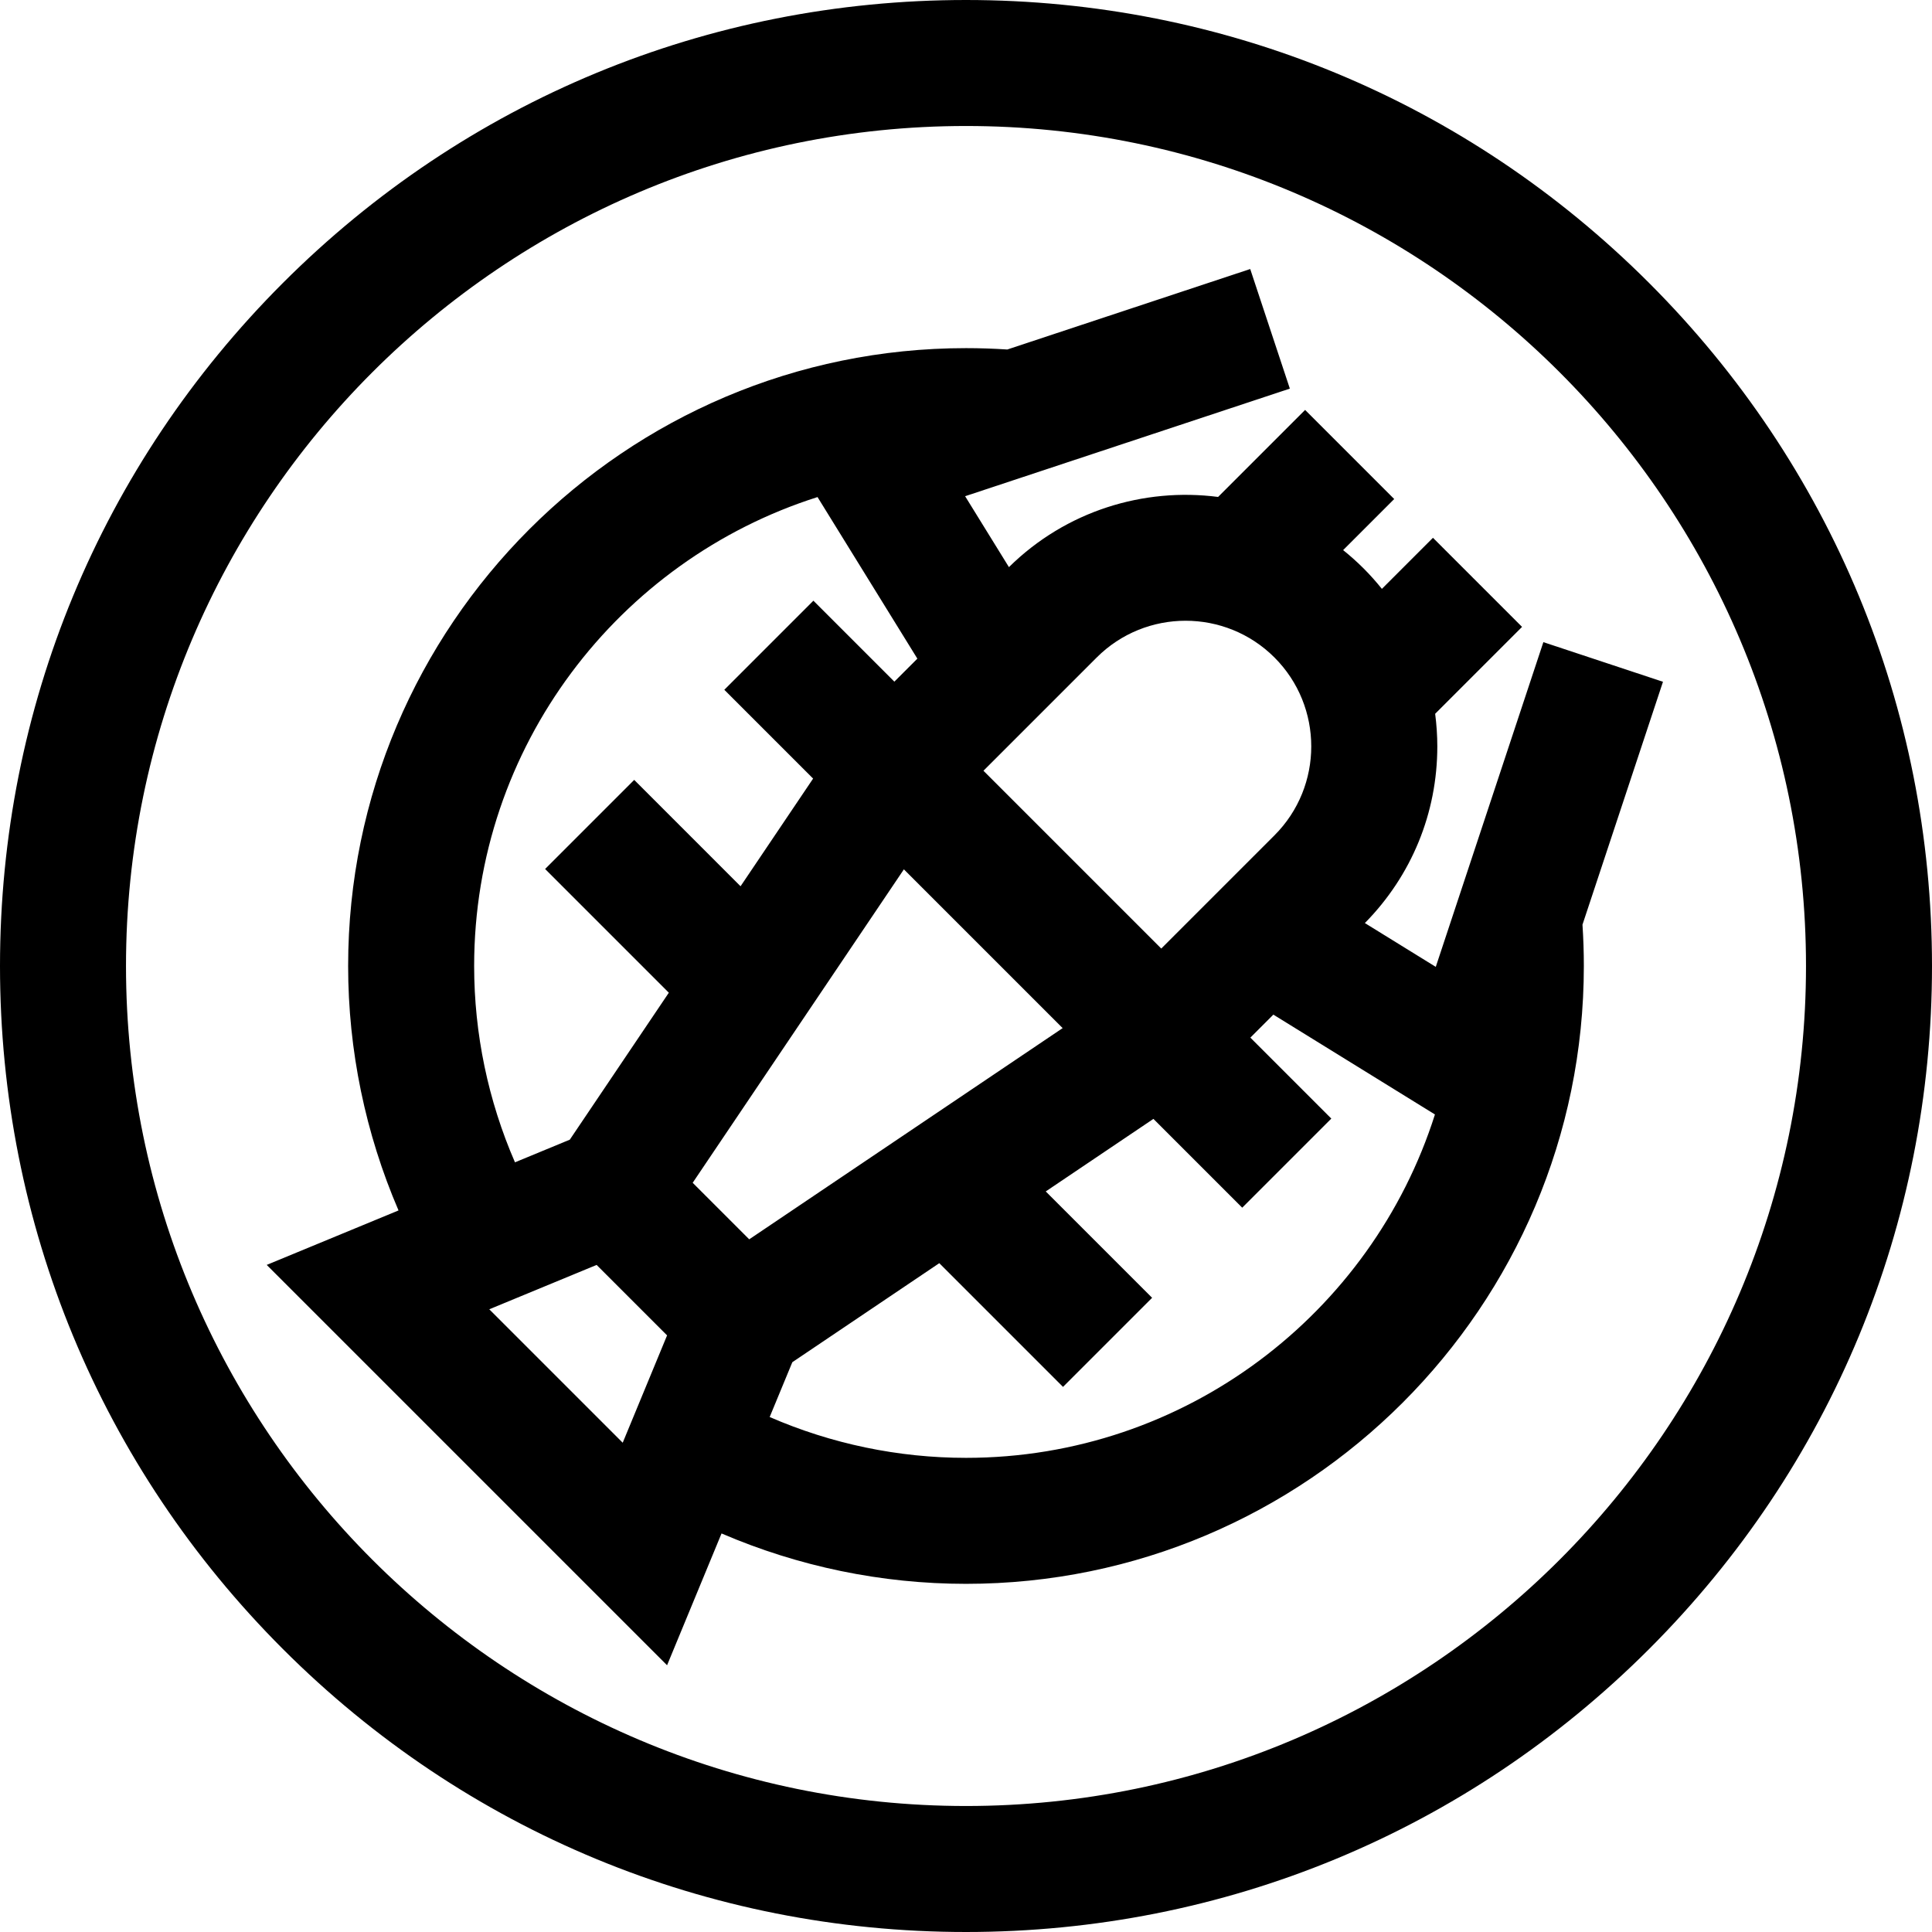
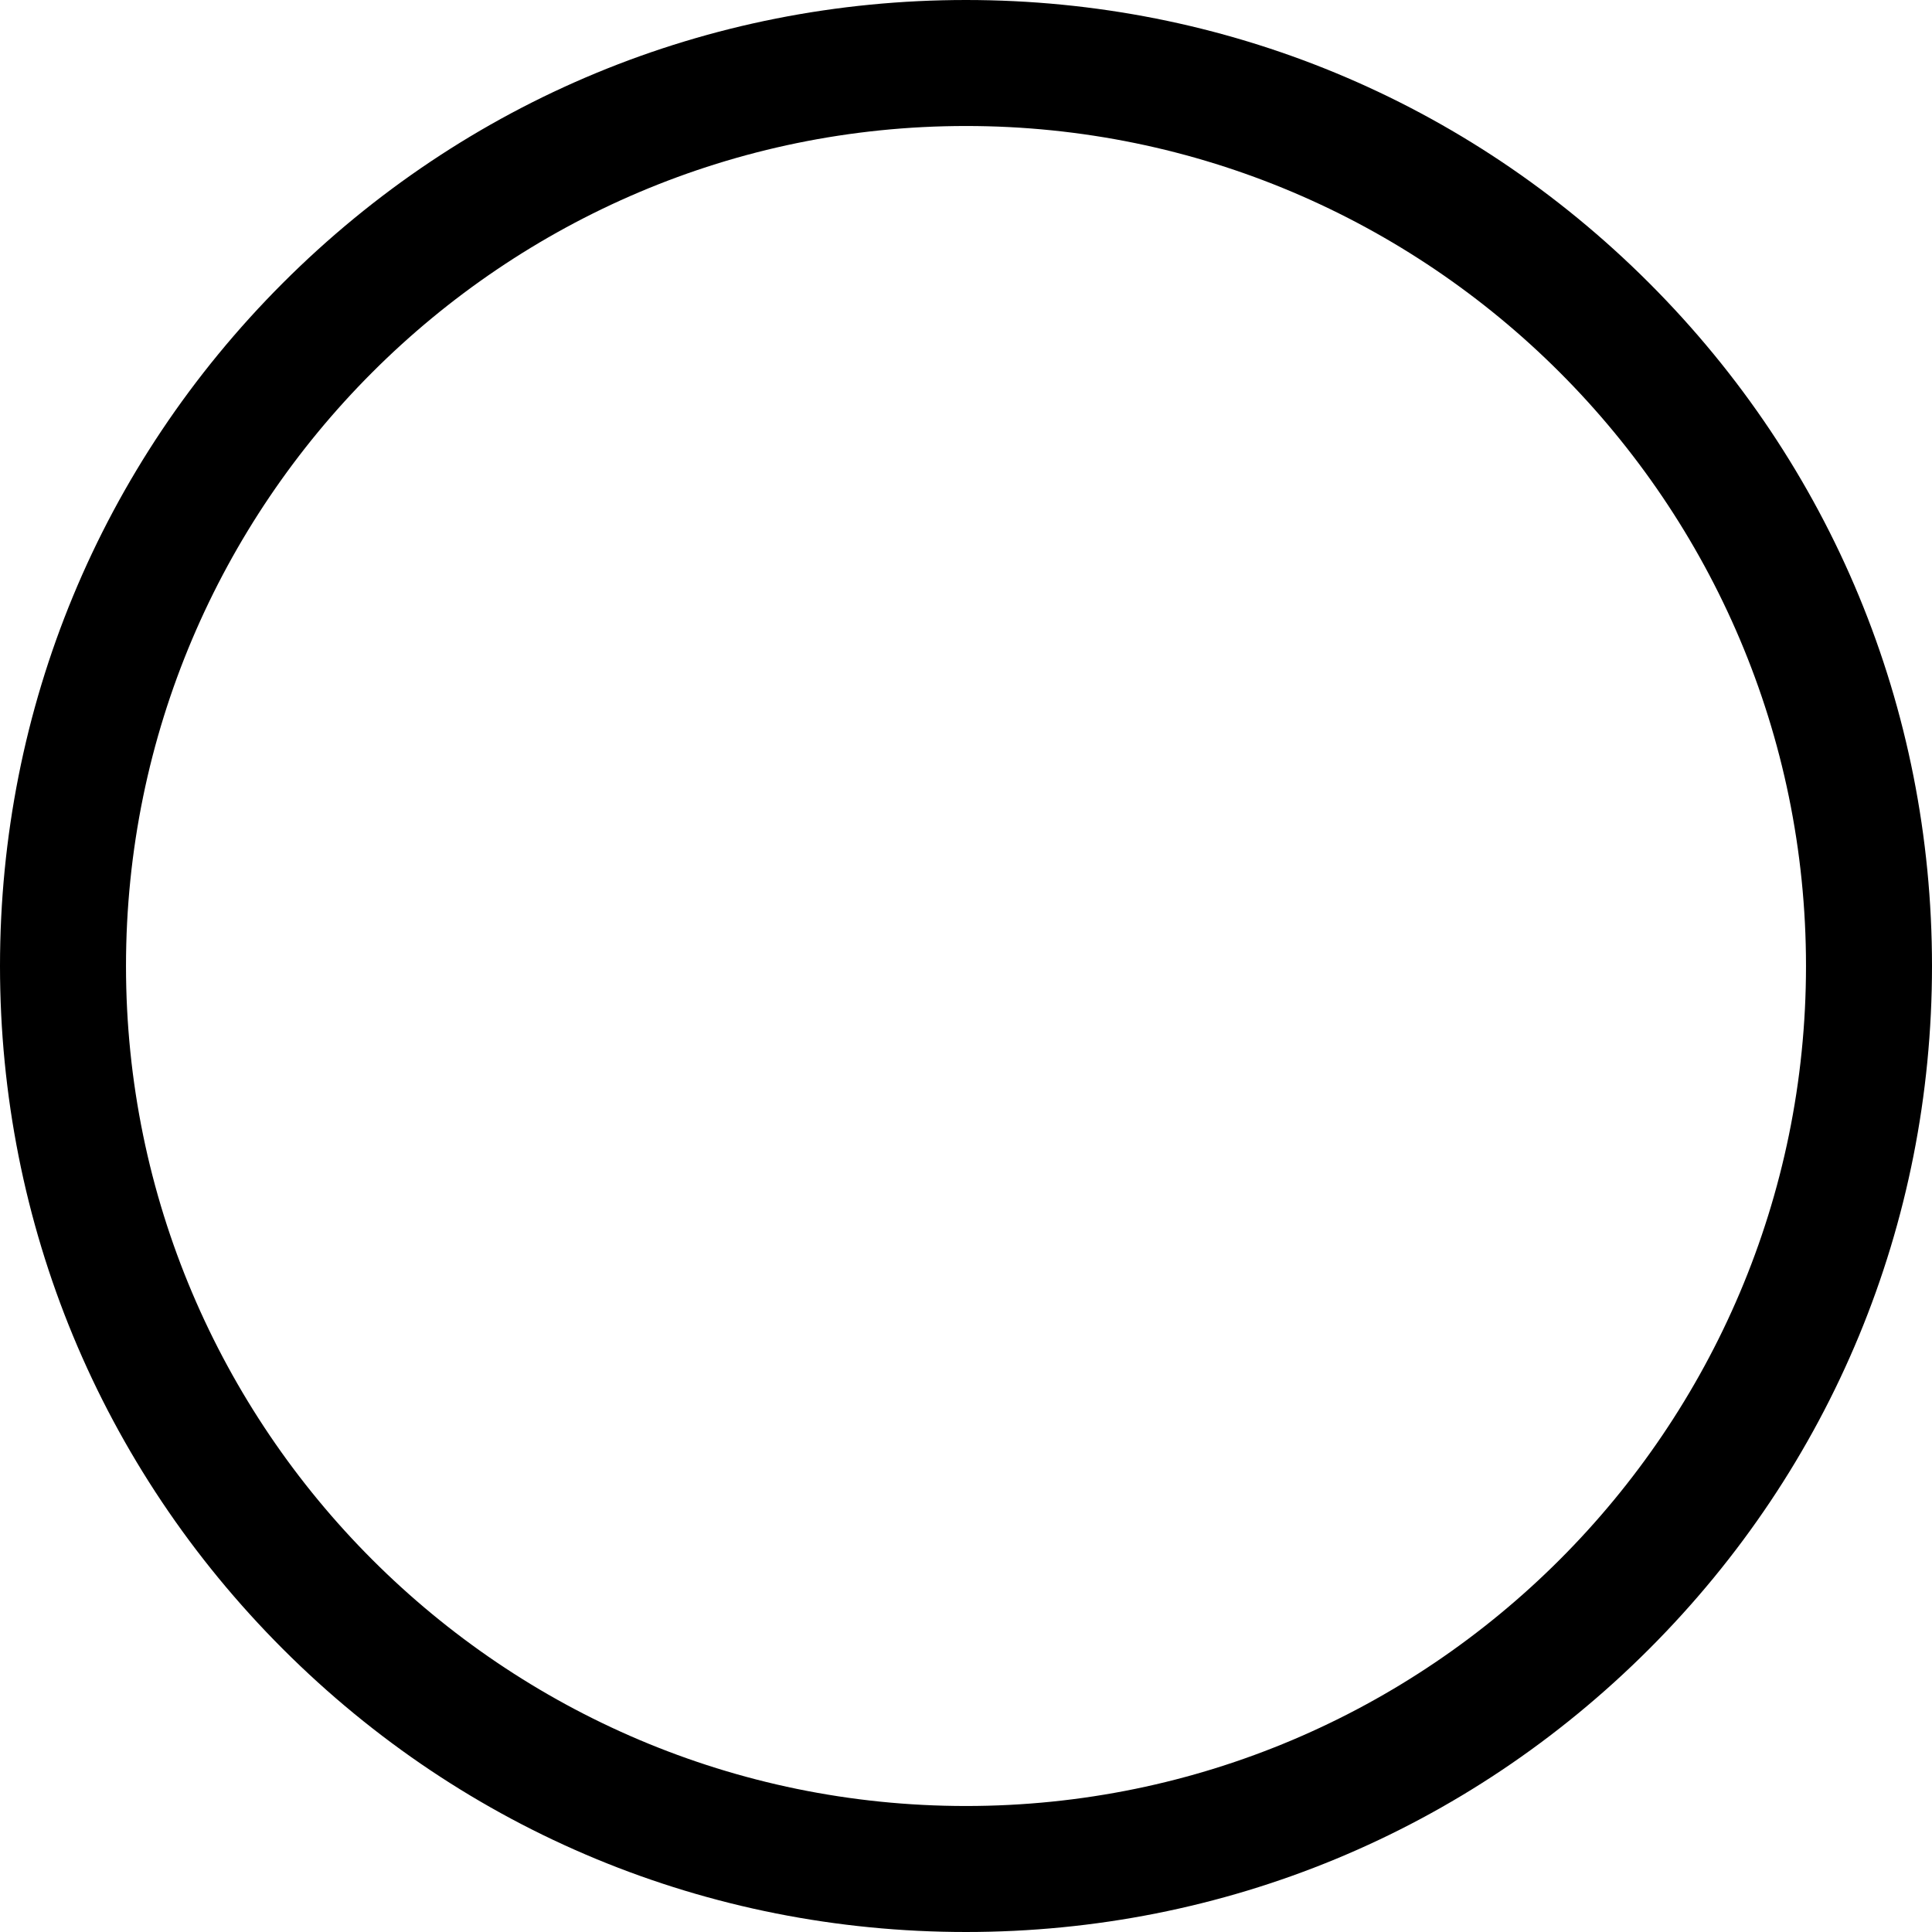
<svg xmlns="http://www.w3.org/2000/svg" fill="#000000" height="800px" width="800px" version="1.1" id="Layer_1" viewBox="0 0 512 512" xml:space="preserve">
  <g>
    <g>
-       <path d="M440.705,180.679l-31.697-10.503l-28.514,86.055l-18.792-11.61c12.38-12.56,19.201-29.162,19.201-46.816    c0-2.916-0.205-5.799-0.571-8.644l23.028-23.029l-23.612-23.611l-13.532,13.532c-1.513-1.877-3.123-3.691-4.852-5.419    c-1.736-1.736-3.549-3.347-5.421-4.852l13.534-13.534l-23.611-23.611l-23.058,23.058c-19.675-2.541-40.267,3.655-55.431,18.6    l-11.611-18.793l86.056-28.515L331.32,71.293l-64.371,21.328c-3.635-0.24-7.305-0.362-10.951-0.362    c-90.286,0-163.738,73.452-163.738,163.738c0,22.355,4.594,44.425,13.353,64.781l-34.931,14.436L176.78,441.312l14.436-34.931    c20.358,8.761,42.426,13.353,64.781,13.353c90.286,0,163.738-73.452,163.738-163.738c0-3.644-0.121-7.314-0.362-10.95    L440.705,180.679z M290.633,174.248c12.991-12.99,34.129-12.992,47.121-0.001c12.99,12.991,12.99,34.128,0,47.12l-30.008,30.008    l-47.12-47.12L290.633,174.248z M165.025,382.336l-35.362-35.362l28.447-11.757l18.672,18.671L165.025,382.336z M151.004,302.023    l-14.53,6.005c-7.099-16.323-10.821-34.055-10.821-52.028c0-58.165,38.299-107.549,91-124.272l26.457,42.821l-6.095,6.094    l-21.455-21.454L191.95,182.8l23.533,23.533l-19.228,28.535L168.07,206.68l-23.611,23.611l32.787,32.788L151.004,302.023z     M183.568,313.452l55.971-83.064l42.074,42.074l-83.064,55.971L183.568,313.452z M256,386.346    c-17.973,0-35.705-3.722-52.028-10.821l6.005-14.529l38.945-26.242l32.788,32.788l23.611-23.611l-28.187-28.187l28.535-19.228    l23.533,23.533l23.611-23.611l-21.454-21.454l6.095-6.095l42.82,26.457C363.549,348.049,314.165,386.346,256,386.346z" />
-     </g>
+       </g>
  </g>
  <g>
    <g>
      <path d="M437.02,74.98C388.667,26.628,324.38,0,256,0S123.333,26.628,74.98,74.98C26.628,123.333,0,187.619,0,256    s26.628,132.667,74.98,181.02C123.333,485.372,187.62,512,256,512s132.667-26.628,181.02-74.98    C485.372,388.667,512,324.381,512,256S485.372,123.333,437.02,74.98z M256,478.609c-122.746,0-222.609-99.862-222.609-222.609    S133.254,33.391,256,33.391S478.609,133.254,478.609,256S378.746,478.609,256,478.609z" />
    </g>
  </g>
</svg>